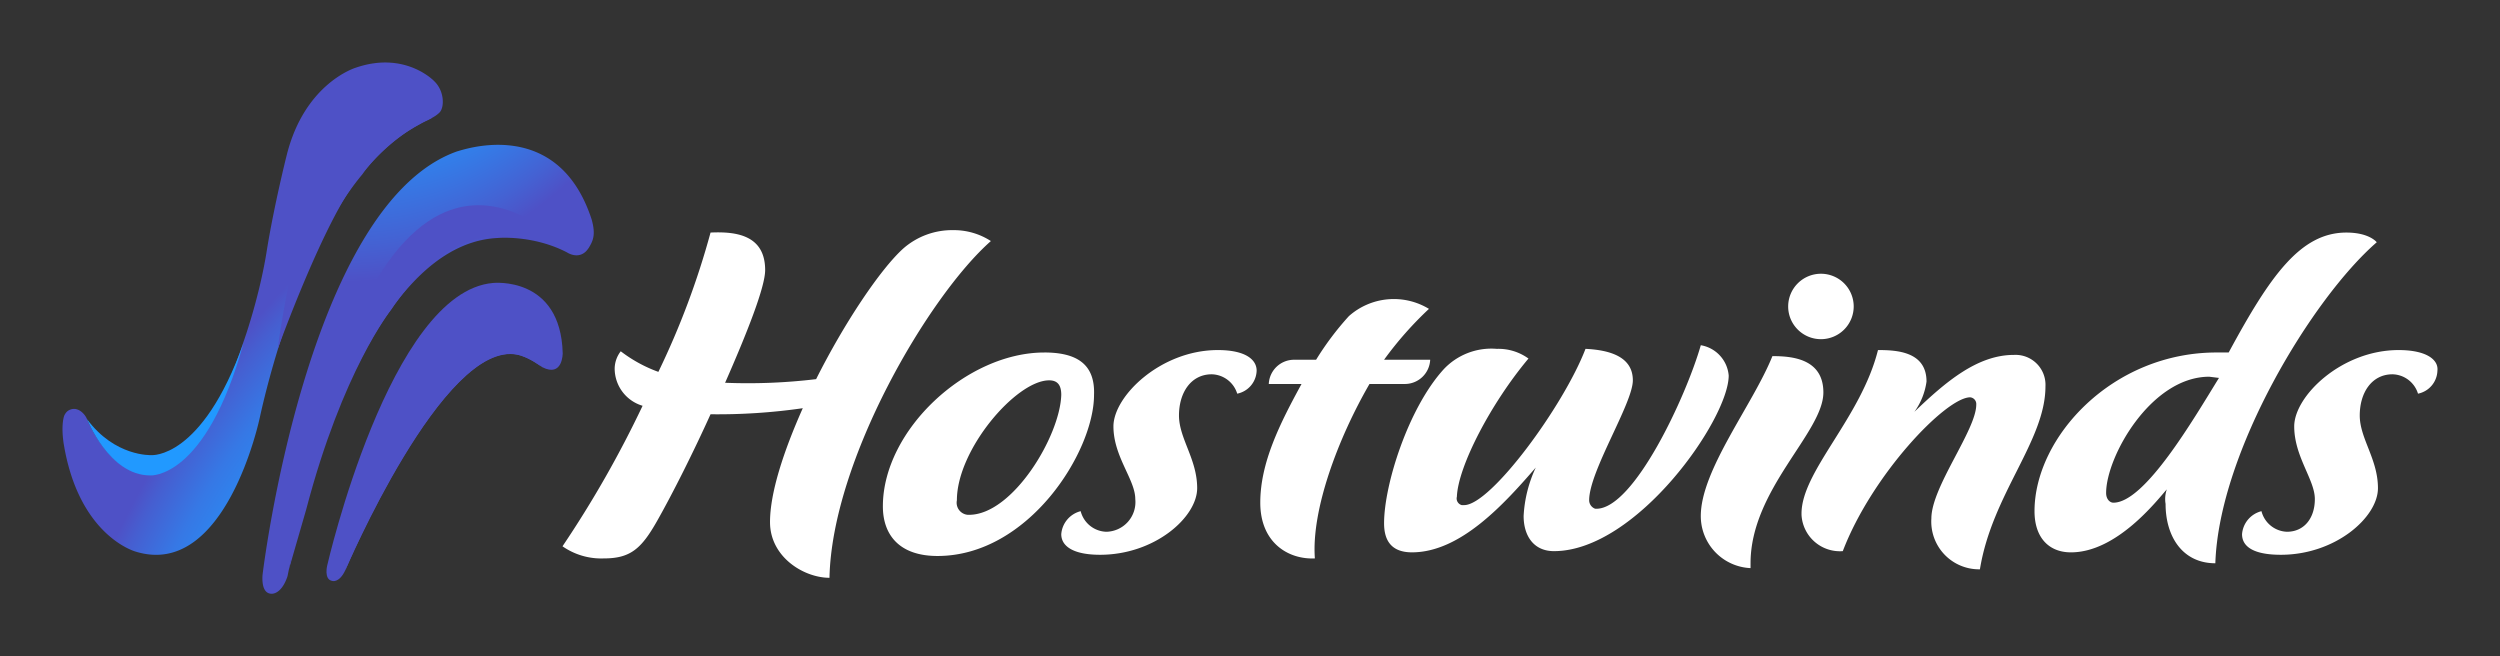
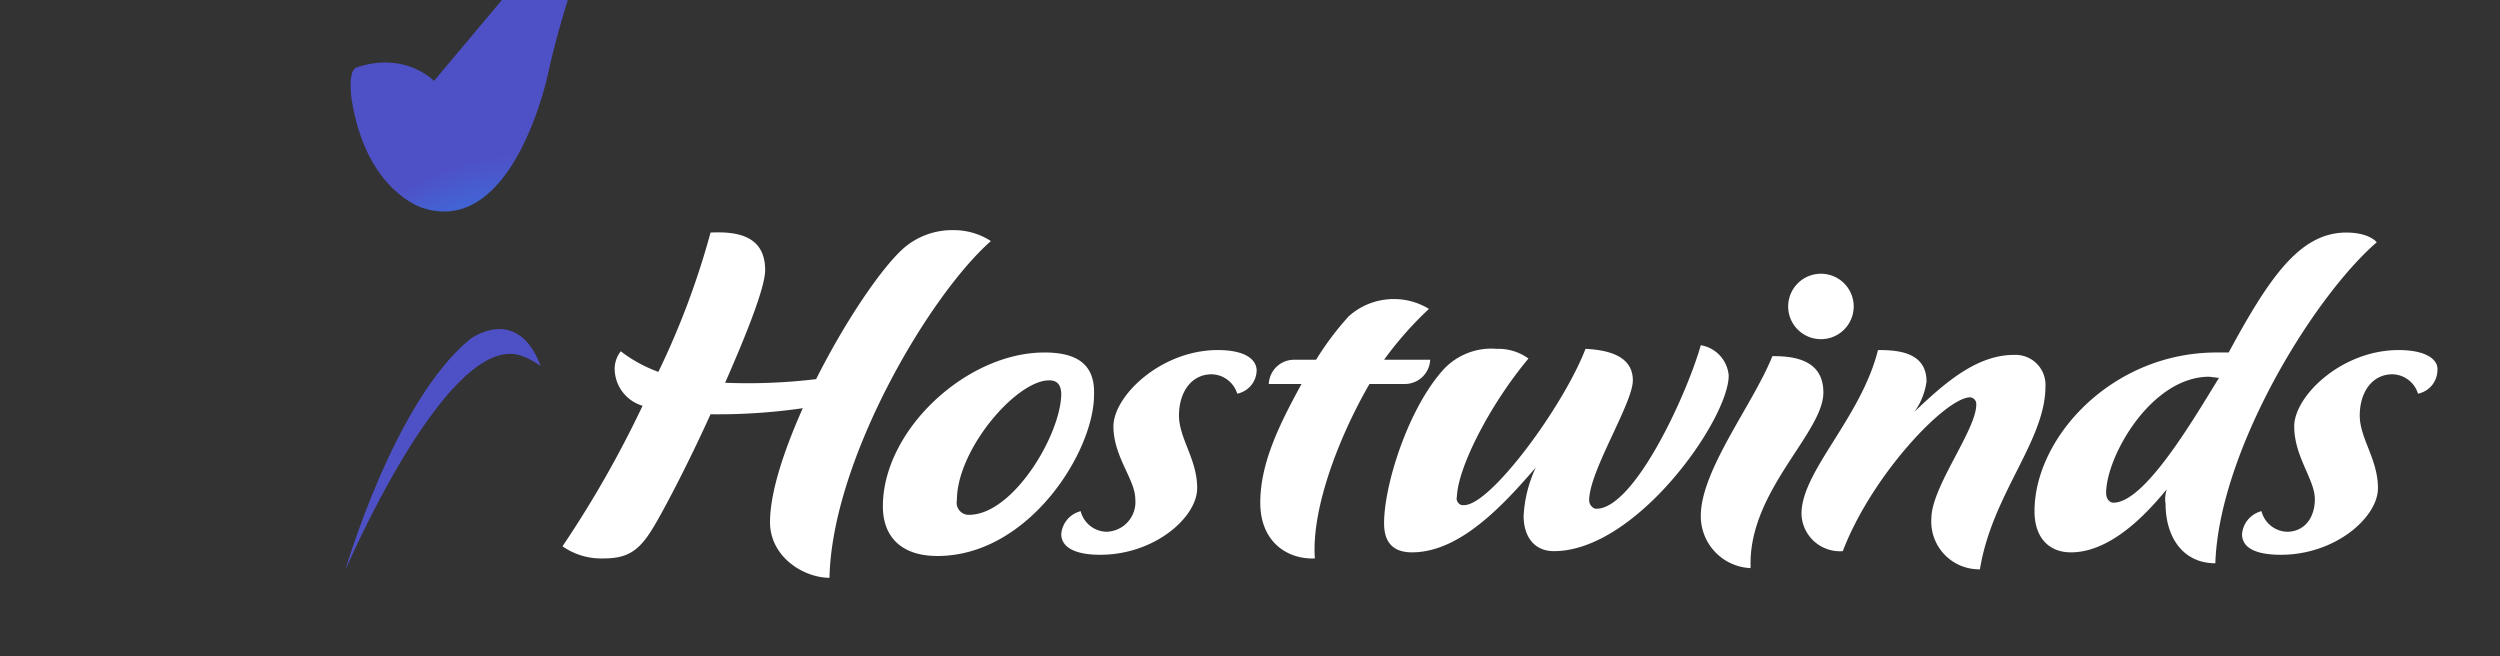
<svg xmlns="http://www.w3.org/2000/svg" xml:space="preserve" version="1.0" viewBox="0 0 160 42">
  <rect x="0" y="0" width="160" height="42" fill="#333333" stroke="none" />
  <radialGradient id="a" cx="22954.449" cy="-58909.395" r="265.168" gradientTransform="matrix(.059 -.091 .054 .036 1857.556 4203.837)" gradientUnits="userSpaceOnUse">
    <stop offset=".427" stop-color="#2199ff" />
    <stop offset=".562" stop-color="#2b8af3" />
    <stop offset=".822" stop-color="#4462d3" />
    <stop offset=".918" stop-color="#4e51c6" />
  </radialGradient>
-   <path fill="url(#a)" d="M37.865 14.044c-2.174-6.675-8.296-4.425-8.616-4.354-9.603 3.406-12.44 27.053-12.44 27.053s-.158 1.219.541 1.255c0 0 .608.102 1.021-1.031a1 1 0 0 0 .045-.162c.284-1.423 4.381-21.121 13.422-21.573 0 0 2.242-.216 4.424.909l.06.033c.111.066.679.373 1.155-.064.085-.079.175-.202.204-.248.274-.447.458-.844.184-1.818" />
  <radialGradient id="b" cx="25021.781" cy="74596.508" r="156.731" gradientTransform="matrix(.08 .048 .081 -.141 -8024.751 9310.354)" gradientUnits="userSpaceOnUse">
    <stop offset="0" stop-color="#2199ff" />
    <stop offset=".213" stop-color="#2396fd" />
    <stop offset=".372" stop-color="#298cf5" />
    <stop offset=".514" stop-color="#337ce8" />
    <stop offset=".645" stop-color="#4166d6" />
    <stop offset=".737" stop-color="#4e51c6" />
  </radialGradient>
-   <path fill="url(#b)" d="M18.495 36.423c5.672-34.618 17.842-20.396 17.842-20.396-.181-.078-1.46-.729-3.124-.921-2.412-.28-5.399.523-8.194 4.738 0 0-3.093 3.858-5.425 12.774l-1.1 3.805z" />
  <radialGradient id="c" cx="22997.576" cy="-58873.855" r="247.018" gradientTransform="matrix(.068 -.084 .053 .044 1600.598 4564.535)" gradientUnits="userSpaceOnUse">
    <stop offset=".334" stop-color="#2199ff" />
    <stop offset=".648" stop-color="#485bce" />
    <stop offset=".697" stop-color="#4e51c6" />
  </radialGradient>
-   <path fill="url(#c)" d="M33.127 22.704c-4.783-.978-11.027 13.79-11.027 13.79-.412.868-.863.68-.863.68-.515-.116-.295-.986-.295-.986s4.004-17.517 10.61-18.078c0 0 4.333-.469 4.461 4.497 0 0 .01 1.565-1.31.892 0 0-.836-.64-1.576-.795" />
  <radialGradient id="d" cx="25634.854" cy="74277.656" r="86.477" gradientTransform="matrix(.089 .033 .073 -.221 -7683.04 15629.587)" gradientUnits="userSpaceOnUse">
    <stop offset="0" stop-color="#2199ff" />
    <stop offset=".291" stop-color="#2297fd" />
    <stop offset=".424" stop-color="#278ff7" />
    <stop offset=".525" stop-color="#2f83ed" />
    <stop offset=".61" stop-color="#3a71df" />
    <stop offset=".684" stop-color="#4959cd" />
    <stop offset=".705" stop-color="#4e51c6" />
  </radialGradient>
  <path fill="url(#d)" d="M34.61 23.437s-.785-.599-1.53-.75C28.39 21.76 22.1 36.494 22.1 36.494s3.137-10.85 7.998-14.798c0 0 3.006-2.257 4.511 1.74z" />
  <radialGradient id="e" cx="22865.045" cy="-58975.348" r="332.671" gradientTransform="matrix(.049 -.097 .045 .023 1555.153 3614.678)" gradientUnits="userSpaceOnUse">
    <stop offset=".183" stop-color="#2199ff" />
    <stop offset=".366" stop-color="#2395fc" />
    <stop offset=".534" stop-color="#2a8af3" />
    <stop offset=".697" stop-color="#3678e5" />
    <stop offset=".855" stop-color="#465ed0" />
    <stop offset=".918" stop-color="#4e51c6" />
  </radialGradient>
-   <path fill="url(#e)" d="M27.775 5.18s-1.85-1.938-5.006-.847c0 0-3.281.975-4.428 5.631 0 0-.765 3.032-1.242 5.92-.478 3.14-1.533 6.045-1.533 6.045-2.802 8.494-5.953 8.43-5.953 8.43-2.644 0-4.046-3.537-4.046-3.537-.146-.364-.67-.908-1.237-.516a.77.77 0 0 0-.235.343c-.072.242-.157.774-.028 1.689.955 5.992 4.622 6.967 4.622 6.967 5.766 1.769 7.932-8.555 7.932-8.555.032-.11 2.105-10.233 6.561-15.583 0 0 1.06-1.578 2.907-2.76.192-.123.473-.29.685-.406.194-.107.333-.196.531-.281.354-.176.613-.304.83-.526.31-.318.325-1.371-.36-2.014" />
+   <path fill="url(#e)" d="M27.775 5.18s-1.85-1.938-5.006-.847a.77.77 0 0 0-.235.343c-.072.242-.157.774-.028 1.689.955 5.992 4.622 6.967 4.622 6.967 5.766 1.769 7.932-8.555 7.932-8.555.032-.11 2.105-10.233 6.561-15.583 0 0 1.06-1.578 2.907-2.76.192-.123.473-.29.685-.406.194-.107.333-.196.531-.281.354-.176.613-.304.83-.526.31-.318.325-1.371-.36-2.014" />
  <radialGradient id="f" cx="27059.832" cy="73604.555" r="151.777" gradientTransform="matrix(.079 .05 .062 -.099 -6680.208 5988.592)" gradientUnits="userSpaceOnUse">
    <stop offset="0" stop-color="#4e51c6" />
    <stop offset=".175" stop-color="#4263d5" />
    <stop offset=".507" stop-color="#3081ec" />
    <stop offset=".793" stop-color="#2593fa" />
    <stop offset="1" stop-color="#2199ff" />
  </radialGradient>
-   <path fill="url(#f)" d="M15.583 21.956c-2.665 7.464-5.904 7.172-5.904 7.172s-2.328.112-4.112-2.306c0 0 1.404 3.605 4.048 3.606 0 0 3.556.282 5.968-8.472" />
  <radialGradient id="g" cx="27085.258" cy="73794.07" r="281.499" gradientTransform="matrix(.053 -.078 -.05 -.035 2300.786 4705.47)" gradientUnits="userSpaceOnUse">
    <stop offset="0" stop-color="#2199ff" />
    <stop offset=".132" stop-color="#2494fb" />
    <stop offset=".283" stop-color="#2d86f0" />
    <stop offset=".443" stop-color="#3b70de" />
    <stop offset=".604" stop-color="#4e51c6" />
  </radialGradient>
-   <path fill="url(#g)" d="M17.762 22.367c2.842-20.185 9.89-14.828 9.89-14.828a8 8 0 0 1-.347.18c-2.433 1.13-4.124 3.392-4.123 3.391-2.223 2.371-5.42 11.257-5.42 11.257" />
  <path fill="#152031" d="M66.834 22.56c-4.97 0-10.33 4.96-10.33 9.845 0 1.86 1.087 3.178 3.495 3.178 5.825 0 10.019-6.667 10.019-10.31.078-2.016-1.165-2.714-3.184-2.714zm-4.815 10.388h-.079a.776.776 0 0 1-.699-.93c0-3.257 3.806-7.676 5.903-7.676.544 0 .777.31.777.93-.078 2.637-3.107 7.676-5.902 7.676m54.522-11.241a2.095 2.095 0 0 0 2.096-2.094 2.095 2.095 0 0 0-2.096-2.093 2.096 2.096 0 0 0-2.098 2.093c0 1.156.94 2.094 2.098 2.094m-38.601.697c-3.65 0-6.68 2.946-6.68 4.884s1.398 3.411 1.398 4.652a1.9 1.9 0 0 1-1.863 2.093 1.75 1.75 0 0 1-1.632-1.318 1.65 1.65 0 0 0-1.242 1.473c0 .775.776 1.318 2.485 1.318 3.496 0 6.213-2.403 6.213-4.264s-1.164-3.178-1.164-4.651.776-2.636 2.097-2.636a1.75 1.75 0 0 1 1.63 1.24 1.55 1.55 0 0 0 1.243-1.473c0-.698-.699-1.318-2.485-1.318m-14.524-6.977a4.36 4.36 0 0 0-2.407-.698 4.74 4.74 0 0 0-3.185 1.163c-1.475 1.318-3.806 4.807-5.592 8.373-1.932.232-3.88.31-5.825.232 1.398-3.178 2.563-6.124 2.563-7.21 0-2.247-1.864-2.48-3.495-2.403a51.3 51.3 0 0 1-3.339 8.916 9 9 0 0 1-2.408-1.318 1.85 1.85 0 0 0-.389 1.085 2.49 2.49 0 0 0 1.787 2.403A69 69 0 0 1 36 34.963a4.33 4.33 0 0 0 2.64.776c1.71 0 2.408-.62 3.418-2.404s2.33-4.419 3.417-6.822a38 38 0 0 0 5.903-.388c-1.243 2.791-2.097 5.427-2.097 7.288 0 2.248 2.175 3.566 3.806 3.566.155-7.52 6.368-18.063 10.33-21.552zm50.018 7.365c-1.244 3.1-4.583 7.287-4.583 10.233a3.33 3.33 0 0 0 3.184 3.334v-.31c0-4.73 4.661-8.373 4.661-10.931 0-2.171-2.02-2.326-3.262-2.326m40.076-.388c-3.65 0-6.68 2.946-6.68 4.884s1.32 3.411 1.32 4.652c0 1.24-.698 2.093-1.786 2.093a1.75 1.75 0 0 1-1.63-1.318 1.65 1.65 0 0 0-1.243 1.473c0 .775.699 1.318 2.485 1.318 3.494 0 6.213-2.403 6.213-4.264s-1.165-3.178-1.165-4.651.777-2.636 2.098-2.636a1.75 1.75 0 0 1 1.63 1.24 1.55 1.55 0 0 0 1.243-1.473c.078-.698-.7-1.318-2.485-1.318m-24.414.31a2 2 0 0 0-.207 0c-2.33 0-4.35 1.706-6.369 3.644a4.3 4.3 0 0 0 .777-1.938c0-1.938-1.942-2.016-3.106-2.016-1.088 4.342-4.894 7.753-4.894 10.466v.078a2.46 2.46 0 0 0 2.642 2.325c1.864-4.884 6.6-9.845 8.154-9.845.235.024.407.23.388.465 0 1.628-2.873 5.272-2.873 7.287a3.056 3.056 0 0 0 3.107 3.256c.776-4.806 4.194-8.217 4.194-11.706a1.916 1.916 0 0 0-1.813-2.016m-20.245-.62c-.931 3.256-4.272 10.466-6.68 10.466h-.077a.58.58 0 0 1-.388-.543c0-1.86 2.796-6.202 2.796-7.675s-1.398-1.938-3.03-2.015c-1.397 3.643-6.057 10-7.766 10h-.155a.44.44 0 0 1-.31-.542c.077-1.938 2.174-5.97 4.581-8.838a3.27 3.27 0 0 0-2.02-.62 4.18 4.18 0 0 0-3.416 1.318c-2.252 2.48-3.805 7.365-3.805 9.845 0 1.008.388 1.86 1.786 1.86 3.106 0 5.902-3.1 7.922-5.426a8.3 8.3 0 0 0-.777 3.101c0 1.24.621 2.248 1.942 2.248 5.28 0 11.183-8.45 11.183-11.24a2.15 2.15 0 0 0-1.786-1.939m43.26-6.59s-.465-.62-1.942-.62c-2.95 0-4.892 2.791-7.533 7.675h-.777c-6.678 0-11.65 5.427-11.65 10.156 0 1.706.932 2.636 2.33 2.636 2.951 0 5.515-3.334 6.136-4.031a1.9 1.9 0 0 0-.078.93c0 2.093 1.088 3.799 3.185 3.799.233-7.133 6.213-16.978 10.33-20.544zm-16.853 16.668c-.233 0-.466-.232-.466-.62 0-2.326 2.874-7.442 6.602-7.442l.62.077c-1.63 2.636-4.737 7.985-6.756 7.985m-43.726-9.148H88.58a22.7 22.7 0 0 1 2.873-3.256 4.33 4.33 0 0 0-5.126.466 18.7 18.7 0 0 0-2.097 2.79h-1.398a1.62 1.62 0 0 0-1.63 1.551h2.096c-1.398 2.558-2.64 5.039-2.64 7.597s1.786 3.644 3.494 3.567c-.232-3.102 1.476-7.675 3.495-11.164H89.9a1.623 1.623 0 0 0 1.632-1.55z" style="fill:#fff" />
</svg>